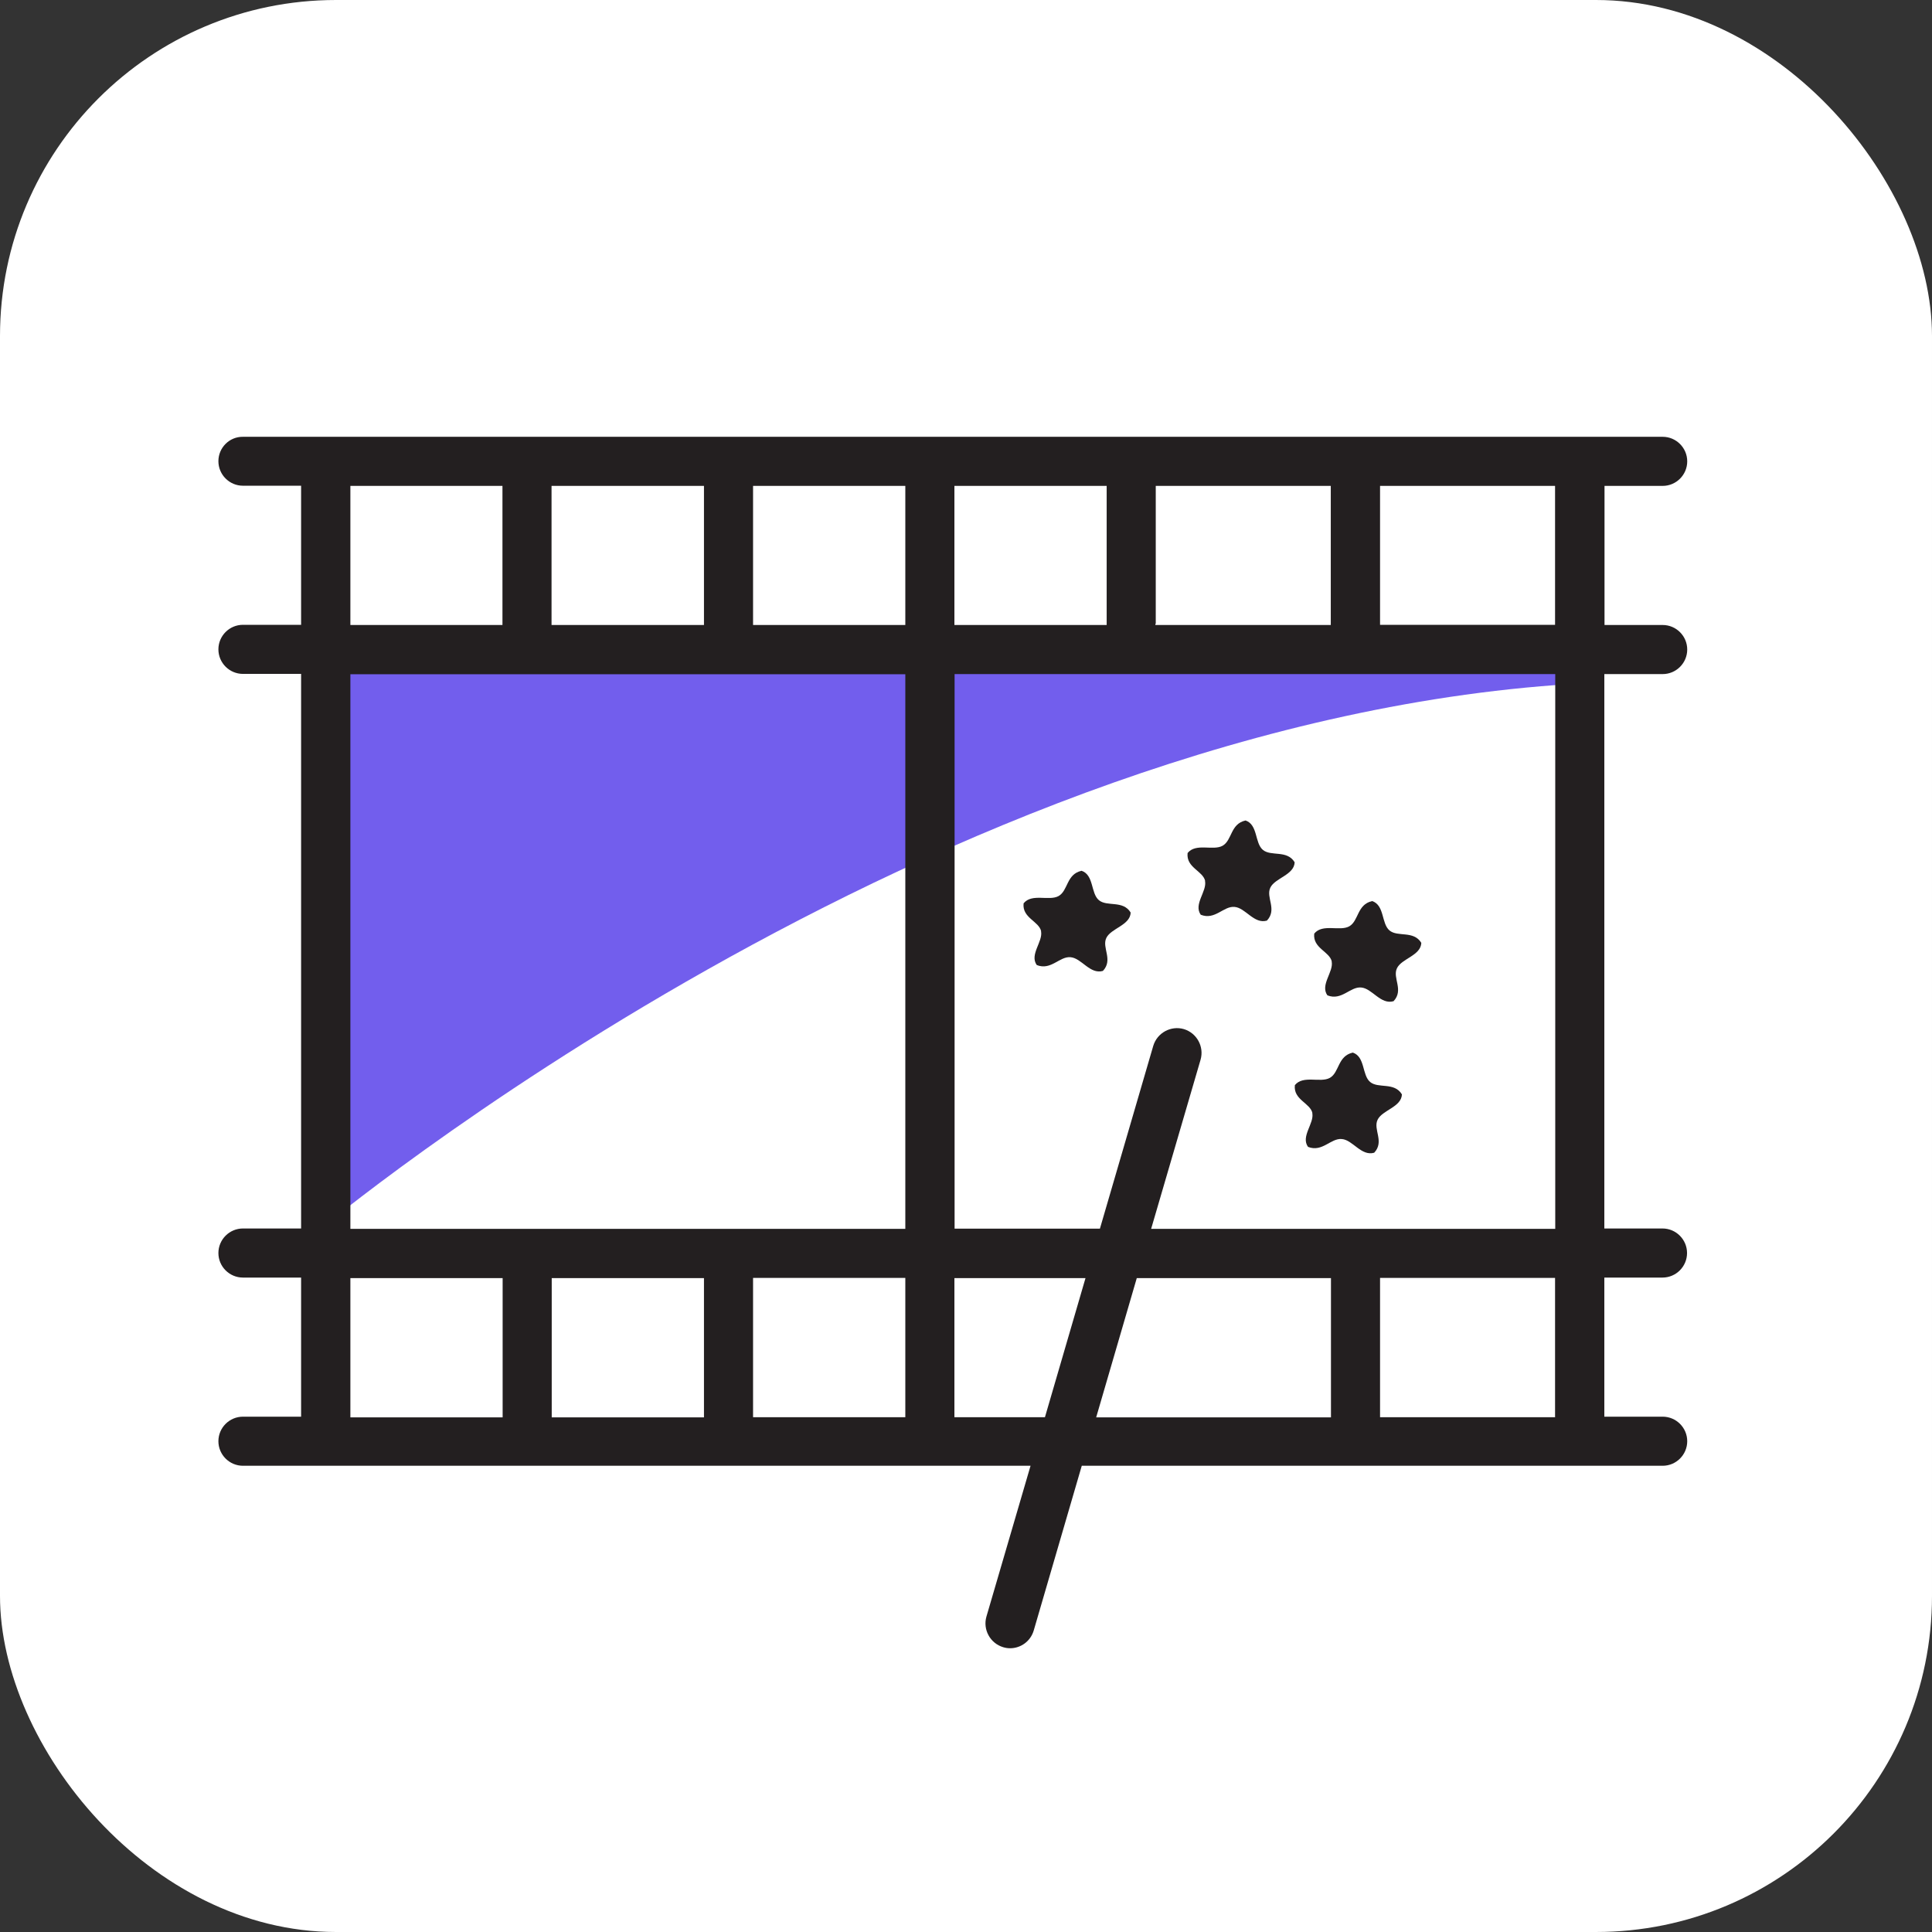
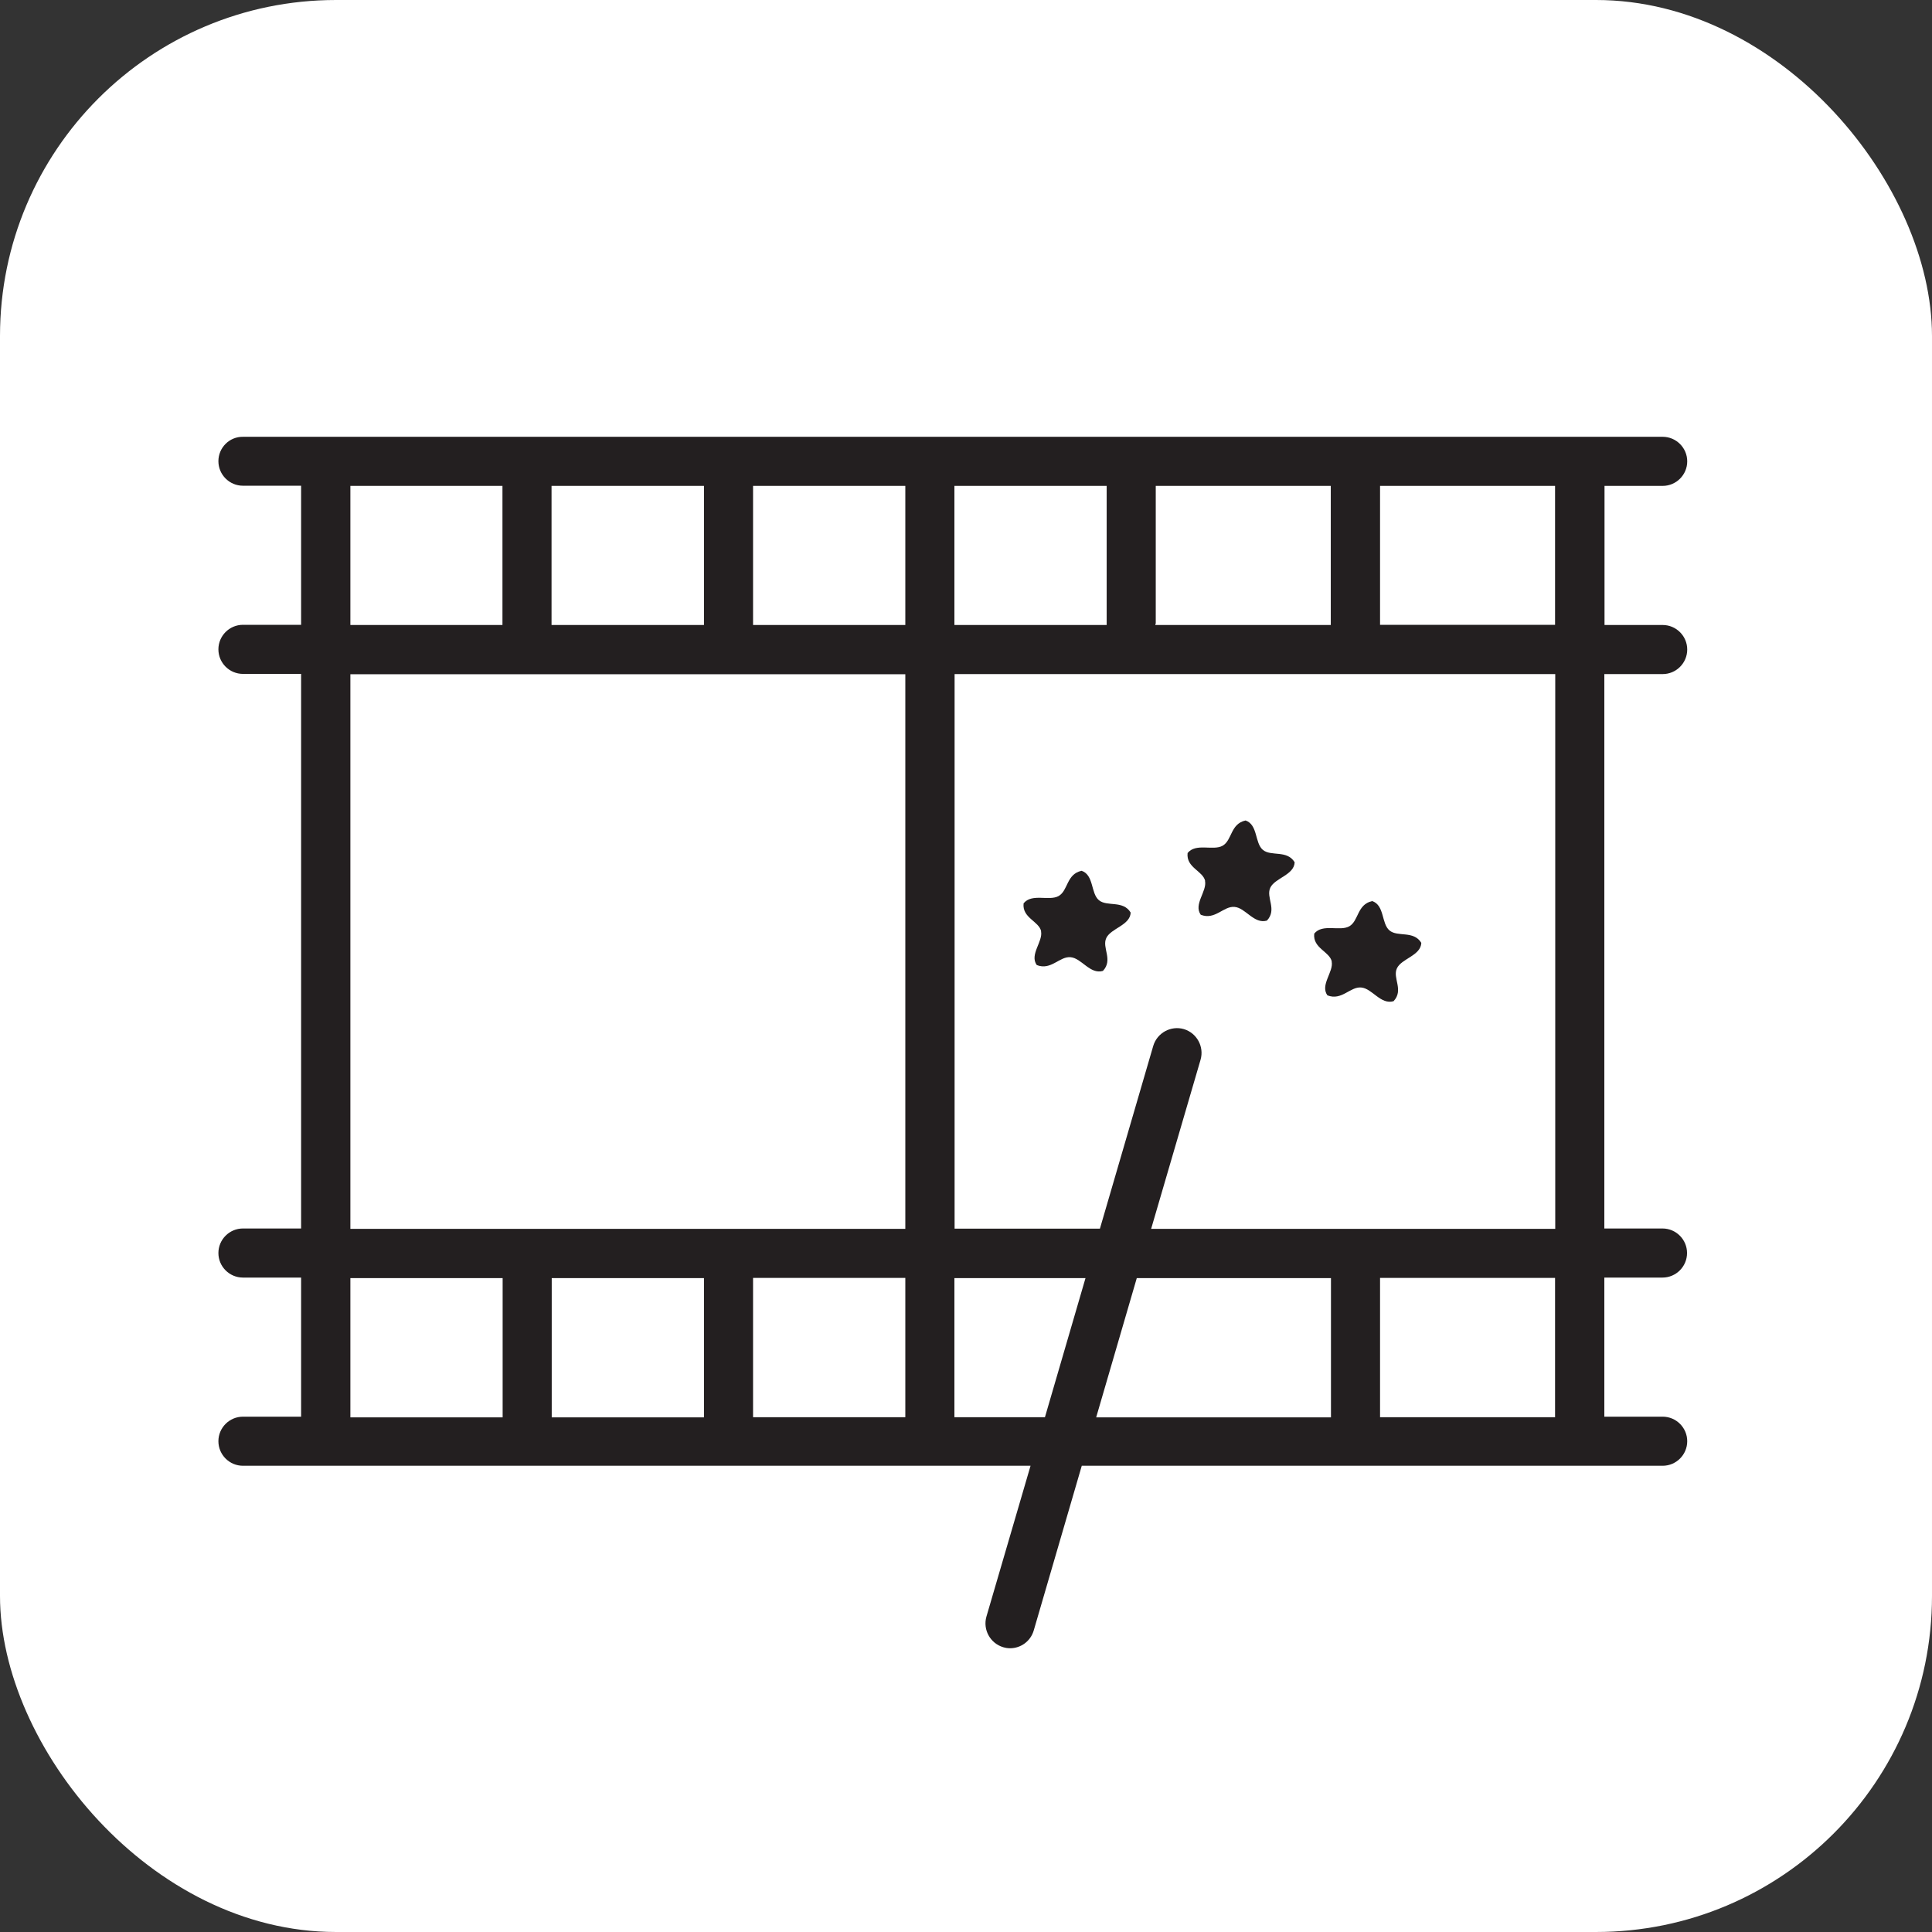
<svg xmlns="http://www.w3.org/2000/svg" width="115" height="115" viewBox="0 0 115 115" fill="none">
  <rect x="0" y="0" width="115" height="115" fill="#333333" stroke="none" />
  <rect width="115" height="115" rx="20" fill="white" />
-   <path d="M18.972 73.238C18.972 73.238 55.583 42.652 94.459 40.661L92.225 38.66H18.972V73.249V73.238Z" fill="#725EED" />
  <path d="M98.969 40.124C99.773 40.124 100.43 39.467 100.43 38.663C100.43 37.858 99.773 37.202 98.969 37.202H95.507V28.922H98.969C99.773 28.922 100.43 28.266 100.43 27.461C100.43 26.657 99.773 26 98.969 26H14.461C13.656 25.989 13 26.646 13 27.451C13 28.255 13.656 28.912 14.461 28.912H17.923V37.191H14.461C13.656 37.191 13 37.847 13 38.652C13 39.457 13.656 40.113 14.461 40.113H17.923V73.124H14.461C13.656 73.124 13 73.781 13 74.585C13 75.39 13.656 76.046 14.461 76.046H17.923V84.304C17.923 84.304 17.923 84.315 17.923 84.326H14.461C13.656 84.326 13 84.982 13 85.787C13 86.591 13.656 87.248 14.461 87.248H61.342L58.716 96.226C58.494 96.999 58.938 97.814 59.711 98.047C59.849 98.089 59.986 98.11 60.124 98.11C60.759 98.11 61.342 97.697 61.532 97.051L64.391 87.248H98.969C99.773 87.248 100.43 86.591 100.43 85.787C100.43 84.982 99.773 84.326 98.969 84.326H95.496C95.496 84.326 95.496 84.315 95.496 84.304V76.046H98.958C99.763 76.046 100.419 75.39 100.419 74.585C100.419 73.781 99.763 73.124 98.958 73.124H95.496V40.124H98.958H98.969ZM92.574 37.191H82.146C82.146 37.191 82.146 37.138 82.146 37.117V28.922H92.563V37.202L92.574 37.191ZM32.841 28.922H41.903V37.127C41.903 37.127 41.903 37.18 41.903 37.202H32.83C32.83 37.202 32.83 37.148 32.83 37.127V28.922H32.841ZM44.825 37.127V28.922H53.888V37.202H44.825C44.825 37.202 44.825 37.148 44.825 37.127ZM56.81 37.127V28.922H65.873V37.127C65.873 37.127 65.873 37.18 65.873 37.202H56.81V37.127ZM68.795 37.127V28.922H79.213V37.127C79.213 37.127 79.213 37.18 79.213 37.202H68.774C68.774 37.202 68.774 37.148 68.774 37.127H68.795ZM20.856 28.922H29.908V37.127C29.908 37.127 29.908 37.18 29.908 37.202H20.856V28.922ZM20.856 40.134H53.888V73.145H20.856V40.124V40.134ZM53.888 84.357H44.825C44.825 84.357 44.825 84.347 44.825 84.336V76.089C44.825 76.089 44.825 76.078 44.825 76.067H53.888V84.326C53.888 84.326 53.888 84.336 53.888 84.347V84.357ZM32.841 76.078H41.903C41.903 76.078 41.903 76.089 41.903 76.099V84.347C41.903 84.347 41.903 84.357 41.903 84.368H32.841C32.841 84.368 32.841 84.357 32.841 84.347V76.099C32.841 76.099 32.841 76.089 32.841 76.078ZM20.856 84.336V76.078H29.919C29.919 76.078 29.919 76.089 29.919 76.099V84.347C29.919 84.347 29.919 84.357 29.919 84.368H20.856C20.856 84.368 20.856 84.357 20.856 84.347V84.336ZM56.81 84.357C56.81 84.357 56.81 84.347 56.81 84.336V76.078H64.613L62.199 84.357H56.821H56.81ZM67.662 76.078H79.224C79.224 76.078 79.224 76.089 79.224 76.099V84.347C79.224 84.347 79.224 84.357 79.224 84.368H65.248L67.662 76.089V76.078ZM92.574 84.357H82.146C82.146 84.357 82.146 84.347 82.146 84.336V76.089C82.146 76.089 82.146 76.078 82.146 76.067H92.563V84.326C92.563 84.326 92.563 84.336 92.563 84.347L92.574 84.357ZM92.574 73.145H68.52L71.463 63.077C71.685 62.304 71.241 61.489 70.468 61.256C69.695 61.033 68.88 61.478 68.647 62.251L65.471 73.135H56.821V40.124H92.574V73.135V73.145Z" fill="#231F20" />
  <path d="M61.966 55.432C62.093 56.046 61.267 56.819 61.712 57.443C62.559 57.782 63.067 56.914 63.723 56.977C64.38 57.03 64.877 58.015 65.65 57.793C66.275 57.126 65.576 56.416 65.851 55.834C66.126 55.252 67.27 55.082 67.302 54.32C66.847 53.568 65.894 53.992 65.407 53.579C64.92 53.166 65.121 52.086 64.38 51.832C63.469 52.033 63.586 53.007 63.014 53.335C62.442 53.653 61.426 53.155 60.928 53.77C60.833 54.648 61.849 54.828 61.976 55.442L61.966 55.432Z" fill="#231F20" />
  <path d="M71.727 52.438C71.855 53.052 71.029 53.825 71.473 54.449C72.32 54.788 72.829 53.92 73.485 53.983C74.141 54.036 74.639 55.021 75.412 54.798C76.037 54.132 75.338 53.422 75.613 52.84C75.888 52.258 77.032 52.088 77.063 51.326C76.608 50.574 75.655 50.998 75.168 50.585C74.681 50.172 74.882 49.092 74.141 48.838C73.231 49.039 73.347 50.013 72.776 50.341C72.204 50.659 71.188 50.161 70.69 50.775C70.595 51.654 71.611 51.834 71.738 52.448L71.727 52.438Z" fill="#231F20" />
  <path d="M79.266 57.234C79.393 57.849 78.567 58.621 79.011 59.246C79.858 59.585 80.367 58.717 81.023 58.78C81.679 58.833 82.177 59.818 82.95 59.595C83.575 58.928 82.876 58.219 83.151 57.637C83.426 57.054 84.57 56.885 84.602 56.123C84.146 55.371 83.193 55.795 82.706 55.382C82.219 54.969 82.421 53.889 81.679 53.635C80.769 53.836 80.885 54.81 80.314 55.138C79.742 55.456 78.726 54.958 78.228 55.572C78.133 56.451 79.149 56.631 79.276 57.245L79.266 57.234Z" fill="#231F20" />
-   <path d="M78.112 66.254C78.239 66.868 77.413 67.641 77.858 68.266C78.705 68.604 79.213 67.736 79.87 67.8C80.526 67.853 81.024 68.837 81.797 68.615C82.421 67.948 81.722 67.239 81.998 66.656C82.273 66.074 83.416 65.905 83.448 65.142C82.993 64.391 82.04 64.814 81.553 64.401C81.066 63.988 81.267 62.908 80.526 62.654C79.616 62.855 79.732 63.83 79.16 64.158C78.589 64.475 77.572 63.978 77.075 64.592C76.979 65.471 77.996 65.65 78.123 66.265L78.112 66.254Z" fill="#231F20" />
</svg>